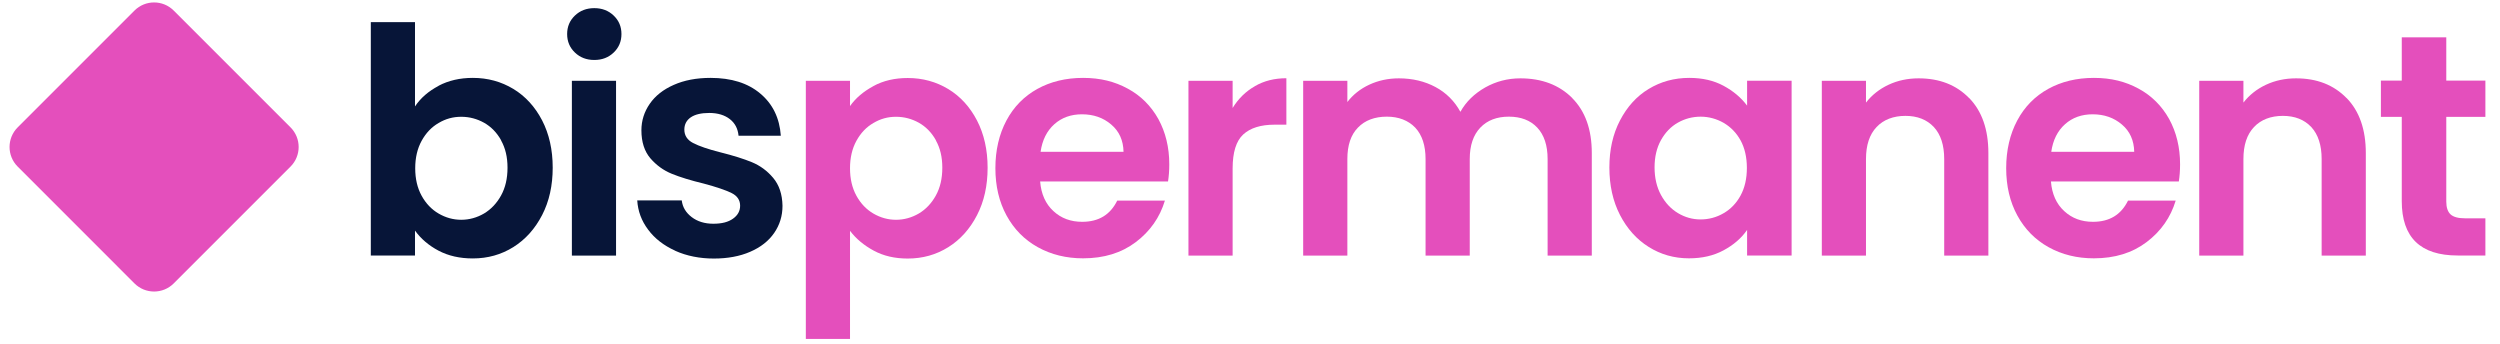
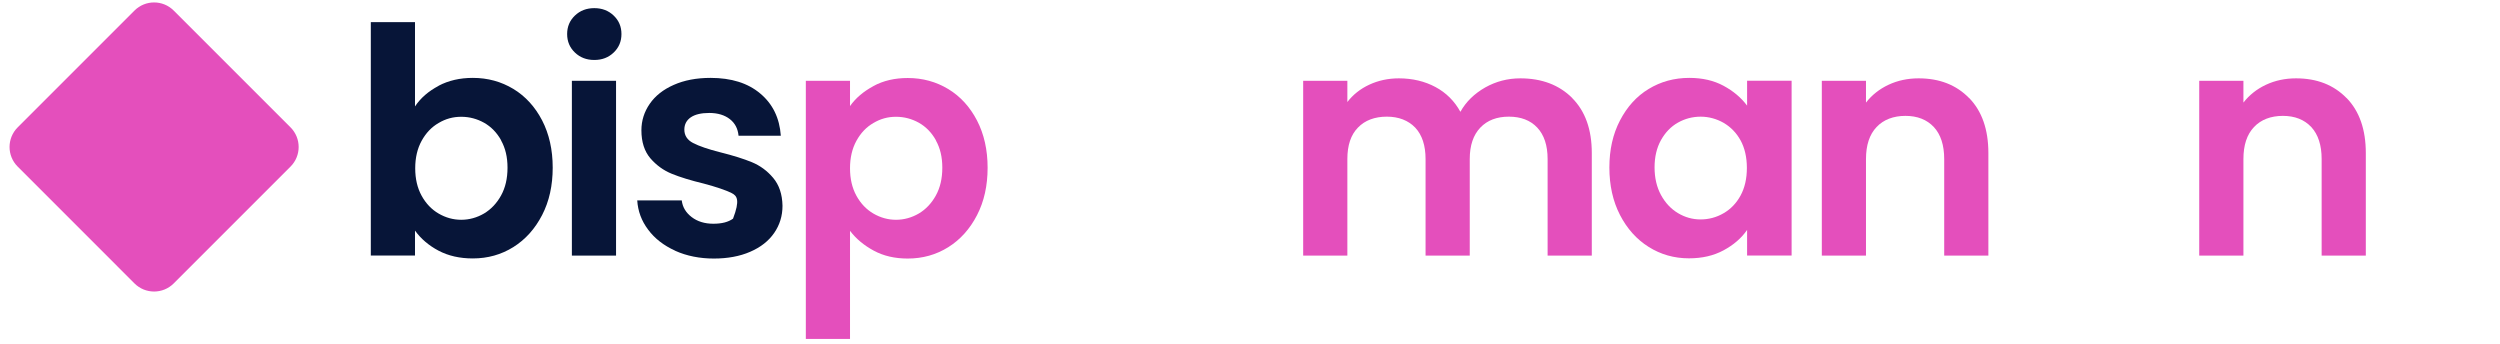
<svg xmlns="http://www.w3.org/2000/svg" width="160" height="22" viewBox="0 0 160 22" fill="none">
  <g clip-path="url(#clip0_2100_5270)">
    <path d="M18.594 8.152L11.117 0.676C10.424 -0.017 9.3 -0.017 8.607 0.676L1.131 8.152C0.438 8.845 0.438 9.969 1.131 10.662L8.607 18.139C9.3 18.831 10.424 18.831 11.117 18.139L18.594 10.662C19.287 9.969 19.287 8.845 18.594 8.152Z" fill="#E44FBC" />
    <path d="M28.067 5.49C28.709 5.151 29.437 4.985 30.26 4.985C31.219 4.985 32.077 5.223 32.856 5.692C33.628 6.161 34.241 6.832 34.696 7.705C35.143 8.57 35.373 9.58 35.373 10.727C35.373 11.873 35.15 12.883 34.696 13.763C34.241 14.643 33.628 15.328 32.856 15.812C32.084 16.295 31.219 16.54 30.26 16.54C29.423 16.54 28.695 16.374 28.067 16.043C27.439 15.711 26.942 15.285 26.56 14.759V16.353H23.732V1.415H26.56V6.81C26.92 6.269 27.425 5.836 28.067 5.497V5.49ZM32.07 8.974C31.796 8.484 31.428 8.108 30.981 7.856C30.527 7.604 30.043 7.474 29.517 7.474C28.99 7.474 28.521 7.604 28.074 7.87C27.62 8.13 27.259 8.512 26.985 9.01C26.711 9.508 26.574 10.092 26.574 10.77C26.574 11.448 26.711 12.032 26.985 12.53C27.259 13.027 27.627 13.41 28.074 13.669C28.521 13.929 29.005 14.066 29.517 14.066C30.029 14.066 30.527 13.929 30.981 13.662C31.428 13.395 31.796 13.006 32.07 12.508C32.344 12.011 32.481 11.419 32.481 10.734C32.481 10.049 32.344 9.479 32.07 8.988V8.974Z" fill="#071538" />
    <path d="M36.794 3.362C36.463 3.045 36.297 2.655 36.297 2.179C36.297 1.703 36.463 1.314 36.794 0.997C37.126 0.679 37.537 0.521 38.035 0.521C38.533 0.521 38.944 0.679 39.276 0.997C39.607 1.314 39.773 1.703 39.773 2.179C39.773 2.655 39.607 3.045 39.276 3.362C38.944 3.68 38.533 3.838 38.035 3.838C37.537 3.838 37.126 3.68 36.794 3.362ZM39.427 5.173V16.36H36.6V5.173H39.427Z" fill="#071538" />
-     <path d="M43.207 16.043C42.478 15.711 41.901 15.264 41.483 14.701C41.057 14.138 40.826 13.511 40.783 12.826H43.632C43.683 13.258 43.899 13.612 44.267 13.893C44.635 14.174 45.096 14.319 45.652 14.319C46.207 14.319 46.611 14.21 46.914 13.994C47.217 13.778 47.368 13.504 47.368 13.165C47.368 12.804 47.181 12.53 46.813 12.35C46.445 12.169 45.854 11.967 45.046 11.751C44.209 11.549 43.531 11.34 42.997 11.123C42.464 10.907 42.009 10.575 41.627 10.135C41.245 9.688 41.05 9.089 41.05 8.339C41.05 7.719 41.23 7.156 41.584 6.644C41.937 6.132 42.449 5.728 43.12 5.433C43.784 5.137 44.57 4.985 45.471 4.985C46.806 4.985 47.866 5.317 48.659 5.988C49.453 6.651 49.893 7.553 49.972 8.685H47.267C47.224 8.238 47.044 7.885 46.712 7.625C46.38 7.366 45.94 7.229 45.392 7.229C44.88 7.229 44.483 7.322 44.209 7.51C43.935 7.697 43.798 7.964 43.798 8.296C43.798 8.671 43.986 8.96 44.361 9.154C44.736 9.349 45.32 9.551 46.12 9.753C46.928 9.955 47.592 10.164 48.118 10.38C48.645 10.597 49.099 10.929 49.482 11.383C49.864 11.837 50.066 12.429 50.08 13.172C50.08 13.821 49.9 14.398 49.547 14.91C49.193 15.422 48.681 15.826 48.01 16.115C47.347 16.403 46.568 16.547 45.681 16.547C44.793 16.547 43.942 16.381 43.214 16.05L43.207 16.043Z" fill="#071538" />
+     <path d="M43.207 16.043C42.478 15.711 41.901 15.264 41.483 14.701C41.057 14.138 40.826 13.511 40.783 12.826H43.632C43.683 13.258 43.899 13.612 44.267 13.893C44.635 14.174 45.096 14.319 45.652 14.319C46.207 14.319 46.611 14.21 46.914 13.994C47.368 12.804 47.181 12.53 46.813 12.35C46.445 12.169 45.854 11.967 45.046 11.751C44.209 11.549 43.531 11.34 42.997 11.123C42.464 10.907 42.009 10.575 41.627 10.135C41.245 9.688 41.05 9.089 41.05 8.339C41.05 7.719 41.23 7.156 41.584 6.644C41.937 6.132 42.449 5.728 43.12 5.433C43.784 5.137 44.57 4.985 45.471 4.985C46.806 4.985 47.866 5.317 48.659 5.988C49.453 6.651 49.893 7.553 49.972 8.685H47.267C47.224 8.238 47.044 7.885 46.712 7.625C46.38 7.366 45.94 7.229 45.392 7.229C44.88 7.229 44.483 7.322 44.209 7.51C43.935 7.697 43.798 7.964 43.798 8.296C43.798 8.671 43.986 8.96 44.361 9.154C44.736 9.349 45.32 9.551 46.12 9.753C46.928 9.955 47.592 10.164 48.118 10.38C48.645 10.597 49.099 10.929 49.482 11.383C49.864 11.837 50.066 12.429 50.08 13.172C50.08 13.821 49.9 14.398 49.547 14.91C49.193 15.422 48.681 15.826 48.01 16.115C47.347 16.403 46.568 16.547 45.681 16.547C44.793 16.547 43.942 16.381 43.214 16.05L43.207 16.043Z" fill="#071538" />
    <path d="M55.901 5.505C56.543 5.159 57.271 4.993 58.094 4.993C59.053 4.993 59.911 5.231 60.69 5.7C61.462 6.168 62.075 6.839 62.529 7.712C62.977 8.577 63.207 9.587 63.207 10.734C63.207 11.881 62.984 12.891 62.529 13.771C62.075 14.65 61.462 15.336 60.69 15.819C59.918 16.302 59.053 16.547 58.094 16.547C57.271 16.547 56.55 16.382 55.923 16.043C55.295 15.704 54.79 15.285 54.401 14.773V21.697H51.573V5.173H54.401V6.789C54.761 6.277 55.266 5.851 55.908 5.505H55.901ZM59.897 8.974C59.623 8.484 59.255 8.109 58.808 7.856C58.353 7.604 57.87 7.474 57.343 7.474C56.817 7.474 56.348 7.604 55.901 7.871C55.447 8.13 55.086 8.512 54.812 9.01C54.538 9.508 54.401 10.092 54.401 10.77C54.401 11.448 54.538 12.032 54.812 12.53C55.086 13.028 55.454 13.41 55.901 13.67C56.348 13.929 56.831 14.066 57.343 14.066C57.856 14.066 58.353 13.929 58.808 13.662C59.255 13.396 59.623 13.006 59.897 12.508C60.171 12.011 60.308 11.419 60.308 10.734C60.308 10.049 60.171 9.479 59.897 8.989V8.974Z" fill="#E44FBC" />
-     <path d="M74.748 11.614H66.569C66.633 12.422 66.922 13.056 67.42 13.511C67.917 13.972 68.53 14.196 69.259 14.196C70.312 14.196 71.055 13.749 71.502 12.84H74.553C74.228 13.915 73.608 14.802 72.692 15.494C71.776 16.187 70.651 16.533 69.317 16.533C68.242 16.533 67.275 16.295 66.417 15.819C65.559 15.343 64.895 14.665 64.419 13.792C63.943 12.919 63.705 11.91 63.705 10.763C63.705 9.616 63.943 8.592 64.412 7.712C64.881 6.832 65.544 6.161 66.388 5.692C67.239 5.223 68.213 4.985 69.317 4.985C70.42 4.985 71.336 5.216 72.173 5.671C73.017 6.125 73.666 6.781 74.135 7.618C74.596 8.462 74.834 9.428 74.834 10.518C74.834 10.921 74.805 11.282 74.755 11.607L74.748 11.614ZM71.906 9.717C71.891 8.988 71.632 8.404 71.12 7.971C70.608 7.531 69.98 7.315 69.245 7.315C68.545 7.315 67.953 7.524 67.477 7.95C67.001 8.375 66.706 8.96 66.597 9.717H71.906Z" fill="#E44FBC" />
-     <path d="M80.316 5.512C80.9 5.173 81.571 5.007 82.328 5.007V7.979H81.578C80.691 7.979 80.02 8.188 79.566 8.606C79.112 9.025 78.888 9.753 78.888 10.785V16.36H76.061V5.173H78.888V6.911C79.249 6.32 79.725 5.851 80.309 5.519L80.316 5.512Z" fill="#E44FBC" />
    <path d="M100.613 6.269C101.457 7.113 101.875 8.289 101.875 9.796V16.36H99.047V10.178C99.047 9.306 98.824 8.635 98.384 8.166C97.944 7.697 97.331 7.466 96.566 7.466C95.802 7.466 95.189 7.697 94.742 8.166C94.294 8.635 94.064 9.299 94.064 10.178V16.36H91.236V10.178C91.236 9.306 91.013 8.635 90.573 8.166C90.125 7.705 89.519 7.466 88.755 7.466C87.99 7.466 87.356 7.697 86.909 8.166C86.454 8.628 86.231 9.299 86.231 10.178V16.36H83.403V5.173H86.231V6.529C86.591 6.06 87.06 5.685 87.637 5.418C88.214 5.151 88.841 5.014 89.527 5.014C90.399 5.014 91.186 5.202 91.871 5.57C92.556 5.937 93.09 6.471 93.465 7.156C93.826 6.507 94.359 5.995 95.052 5.598C95.744 5.209 96.494 5.014 97.302 5.014C98.672 5.014 99.783 5.433 100.627 6.276L100.613 6.269Z" fill="#E44FBC" />
    <path d="M103.678 7.712C104.132 6.839 104.738 6.161 105.517 5.692C106.289 5.223 107.155 4.985 108.114 4.985C108.951 4.985 109.679 5.151 110.307 5.49C110.934 5.829 111.432 6.248 111.814 6.76V5.166H114.663V16.353H111.814V14.715C111.453 15.242 110.948 15.675 110.307 16.021C109.665 16.367 108.929 16.533 108.092 16.533C107.147 16.533 106.289 16.288 105.517 15.804C104.746 15.321 104.132 14.636 103.678 13.756C103.224 12.876 103 11.859 103 10.72C103 9.58 103.224 8.585 103.678 7.712ZM111.403 8.996C111.136 8.505 110.768 8.13 110.314 7.863C109.859 7.604 109.362 7.467 108.842 7.467C108.323 7.467 107.833 7.596 107.385 7.849C106.938 8.101 106.578 8.476 106.303 8.967C106.029 9.457 105.892 10.041 105.892 10.712C105.892 11.383 106.029 11.975 106.303 12.479C106.578 12.984 106.945 13.374 107.393 13.641C107.84 13.908 108.323 14.044 108.835 14.044C109.347 14.044 109.852 13.915 110.307 13.648C110.761 13.388 111.129 13.006 111.396 12.515C111.663 12.025 111.8 11.434 111.8 10.748C111.8 10.063 111.663 9.472 111.396 8.981L111.403 8.996Z" fill="#E44FBC" />
    <path d="M126.023 6.269C126.845 7.113 127.256 8.289 127.256 9.796V16.36H124.429V10.178C124.429 9.291 124.206 8.606 123.766 8.13C123.318 7.654 122.712 7.416 121.948 7.416C121.183 7.416 120.549 7.654 120.101 8.13C119.647 8.606 119.423 9.291 119.423 10.178V16.36H116.596V5.173H119.423V6.565C119.799 6.082 120.282 5.699 120.866 5.425C121.45 5.151 122.092 5.014 122.792 5.014C124.126 5.014 125.201 5.433 126.023 6.276V6.269Z" fill="#E44FBC" />
-     <path d="M139.439 11.614H131.26C131.324 12.422 131.613 13.056 132.111 13.511C132.608 13.972 133.221 14.196 133.95 14.196C135.003 14.196 135.746 13.749 136.193 12.84H139.244C138.919 13.915 138.299 14.802 137.383 15.494C136.467 16.187 135.342 16.533 134.008 16.533C132.933 16.533 131.966 16.295 131.108 15.819C130.25 15.343 129.586 14.665 129.11 13.792C128.634 12.919 128.396 11.91 128.396 10.763C128.396 9.616 128.634 8.592 129.103 7.712C129.572 6.832 130.235 6.161 131.079 5.692C131.93 5.223 132.904 4.985 134.008 4.985C135.111 4.985 136.027 5.216 136.864 5.671C137.708 6.125 138.357 6.781 138.826 7.618C139.287 8.462 139.525 9.428 139.525 10.518C139.525 10.921 139.496 11.282 139.446 11.607L139.439 11.614ZM136.59 9.717C136.575 8.988 136.316 8.404 135.804 7.971C135.291 7.531 134.664 7.315 133.928 7.315C133.229 7.315 132.637 7.524 132.161 7.95C131.685 8.375 131.389 8.96 131.281 9.717H136.59Z" fill="#E44FBC" />
    <path d="M150.179 6.269C151.001 7.113 151.412 8.289 151.412 9.796V16.36H148.585V10.178C148.585 9.291 148.361 8.606 147.921 8.13C147.474 7.654 146.868 7.416 146.103 7.416C145.339 7.416 144.704 7.654 144.257 8.13C143.802 8.606 143.579 9.291 143.579 10.178V16.36H140.751V5.173H143.579V6.565C143.954 6.082 144.437 5.699 145.021 5.425C145.606 5.151 146.248 5.014 146.947 5.014C148.282 5.014 149.356 5.433 150.179 6.276V6.269Z" fill="#E44FBC" />
-     <path d="M156.562 7.495V12.905C156.562 13.28 156.656 13.554 156.836 13.72C157.016 13.886 157.326 13.972 157.752 13.972H159.065V16.352H157.29C154.91 16.352 153.713 15.198 153.713 12.876V7.481H152.378V5.158H153.713V2.389H156.562V5.158H159.065V7.481H156.562V7.495Z" fill="#E44FBC" />
  </g>
  <defs>
    <clipPath id="clip0_2100_5270">
      <rect width="158.449" height="21.53" fill="white" transform="translate(0.615 0.16)" />
    </clipPath>
  </defs>
</svg>